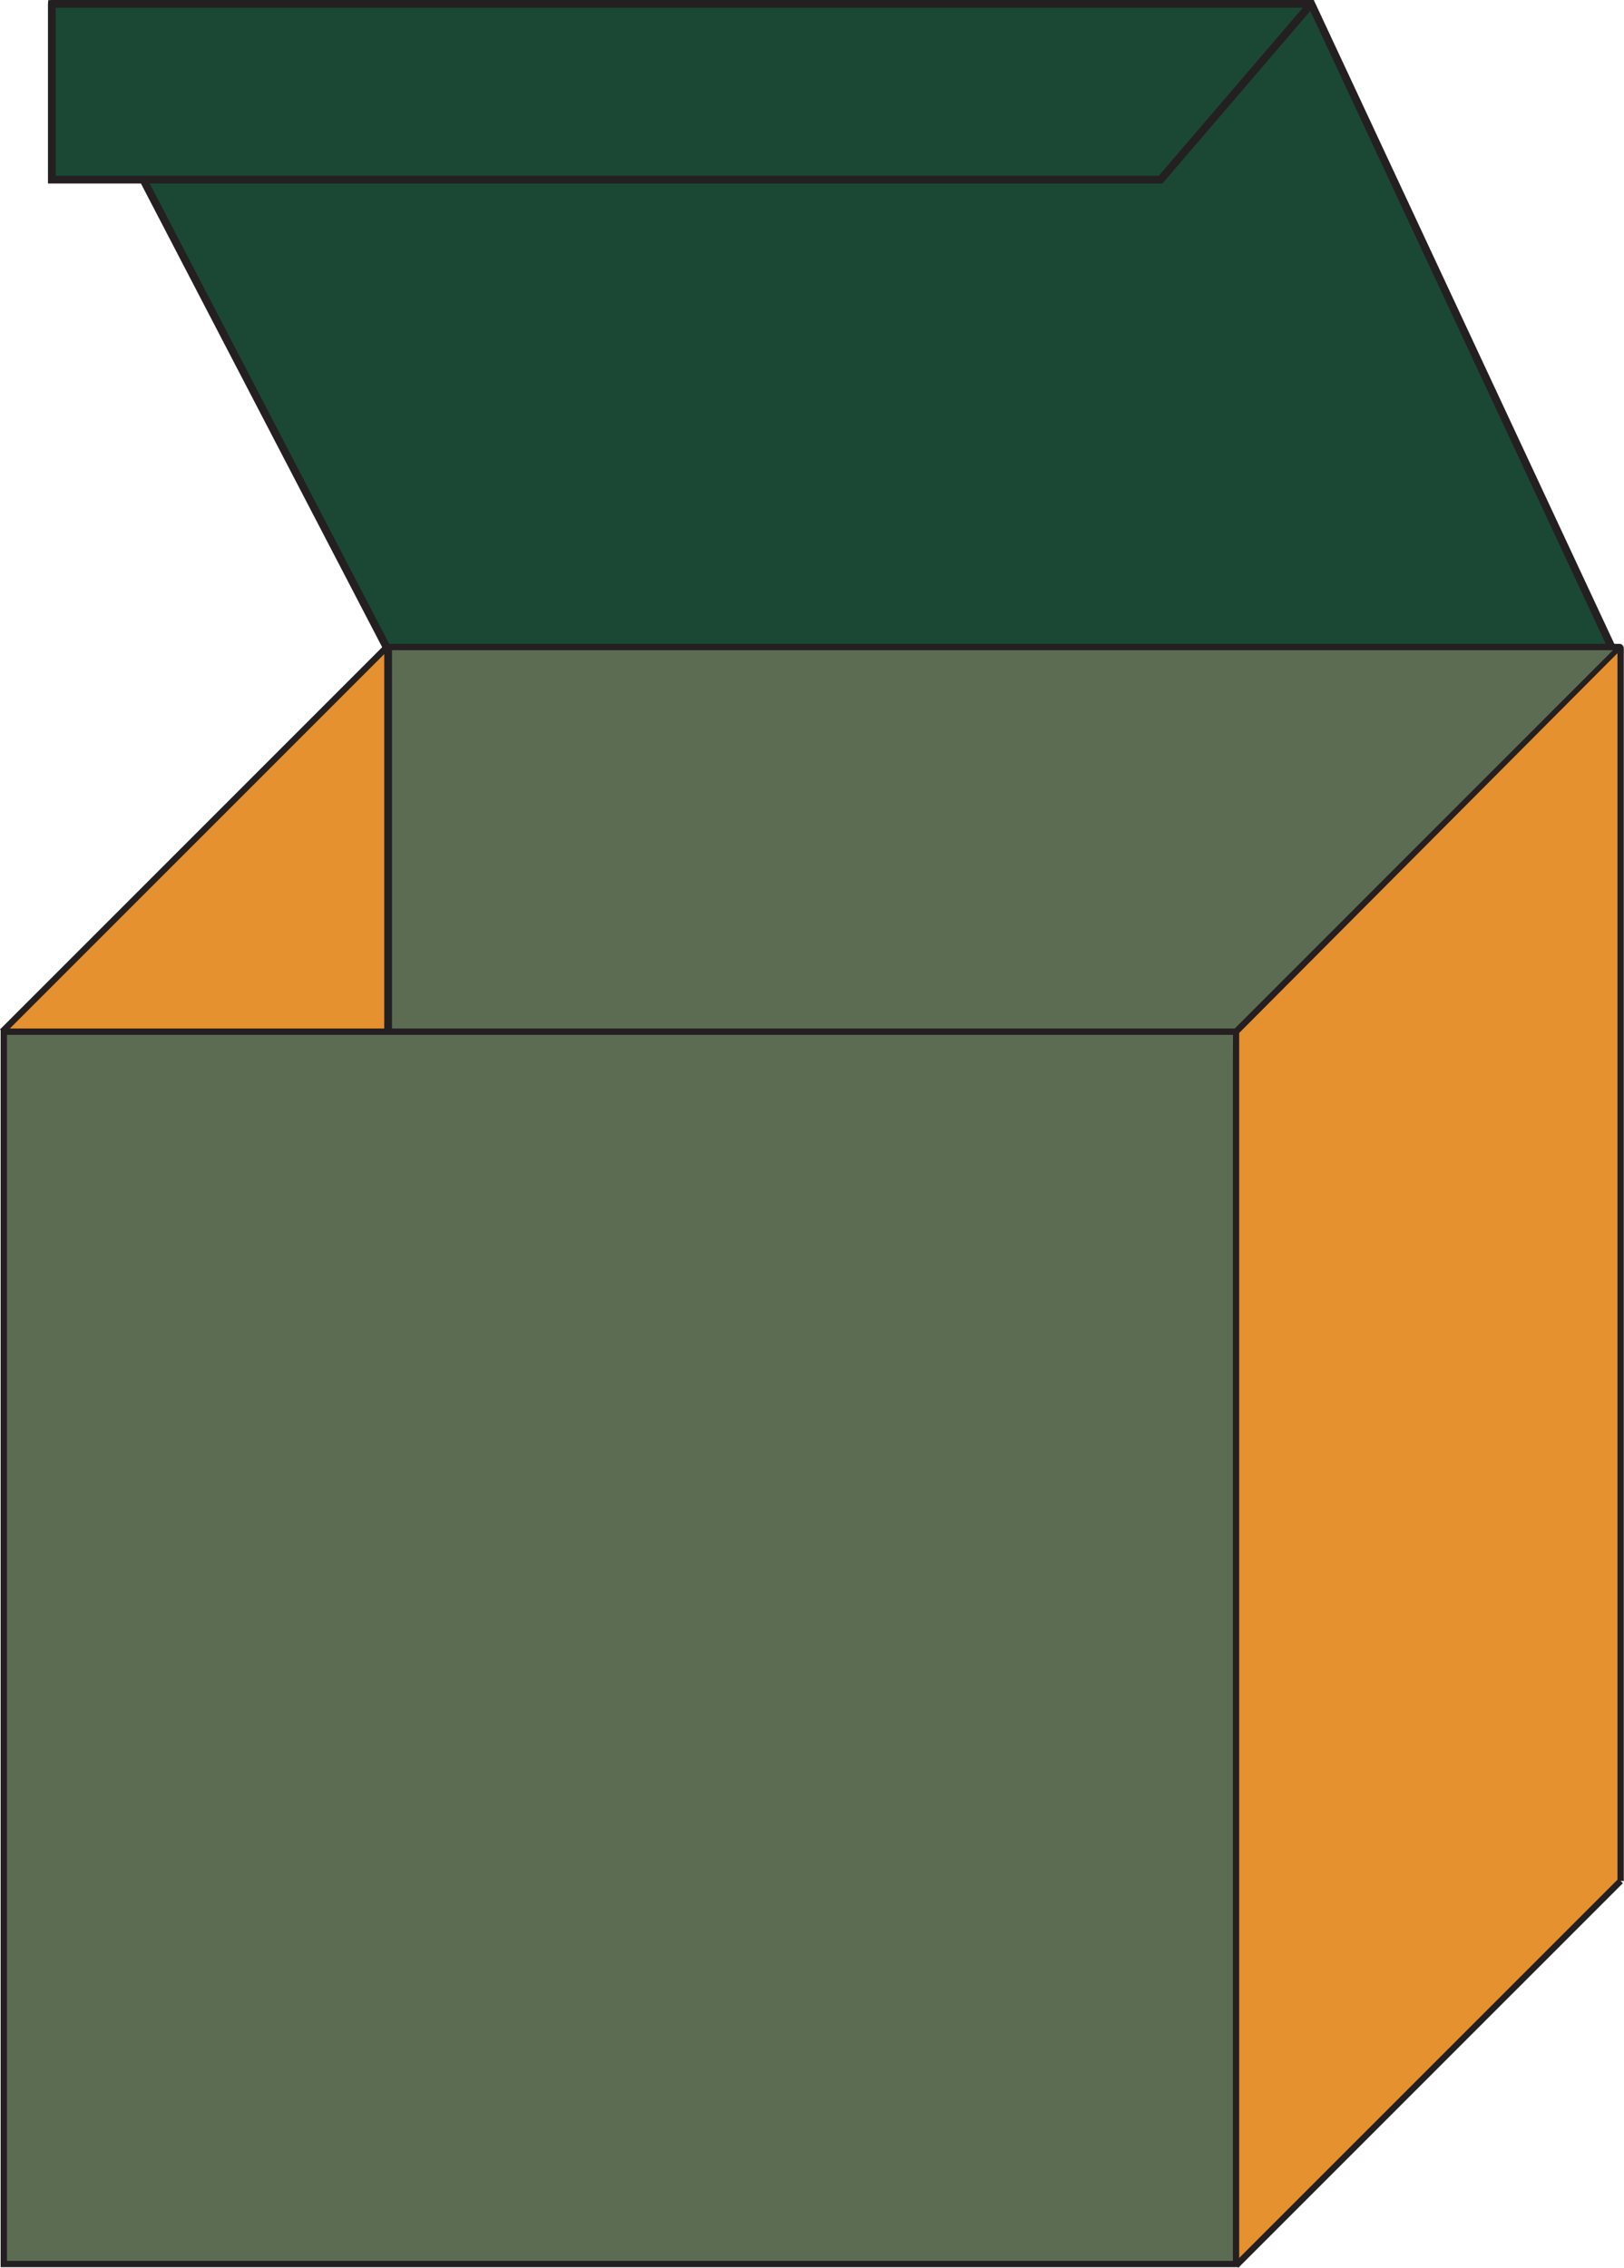
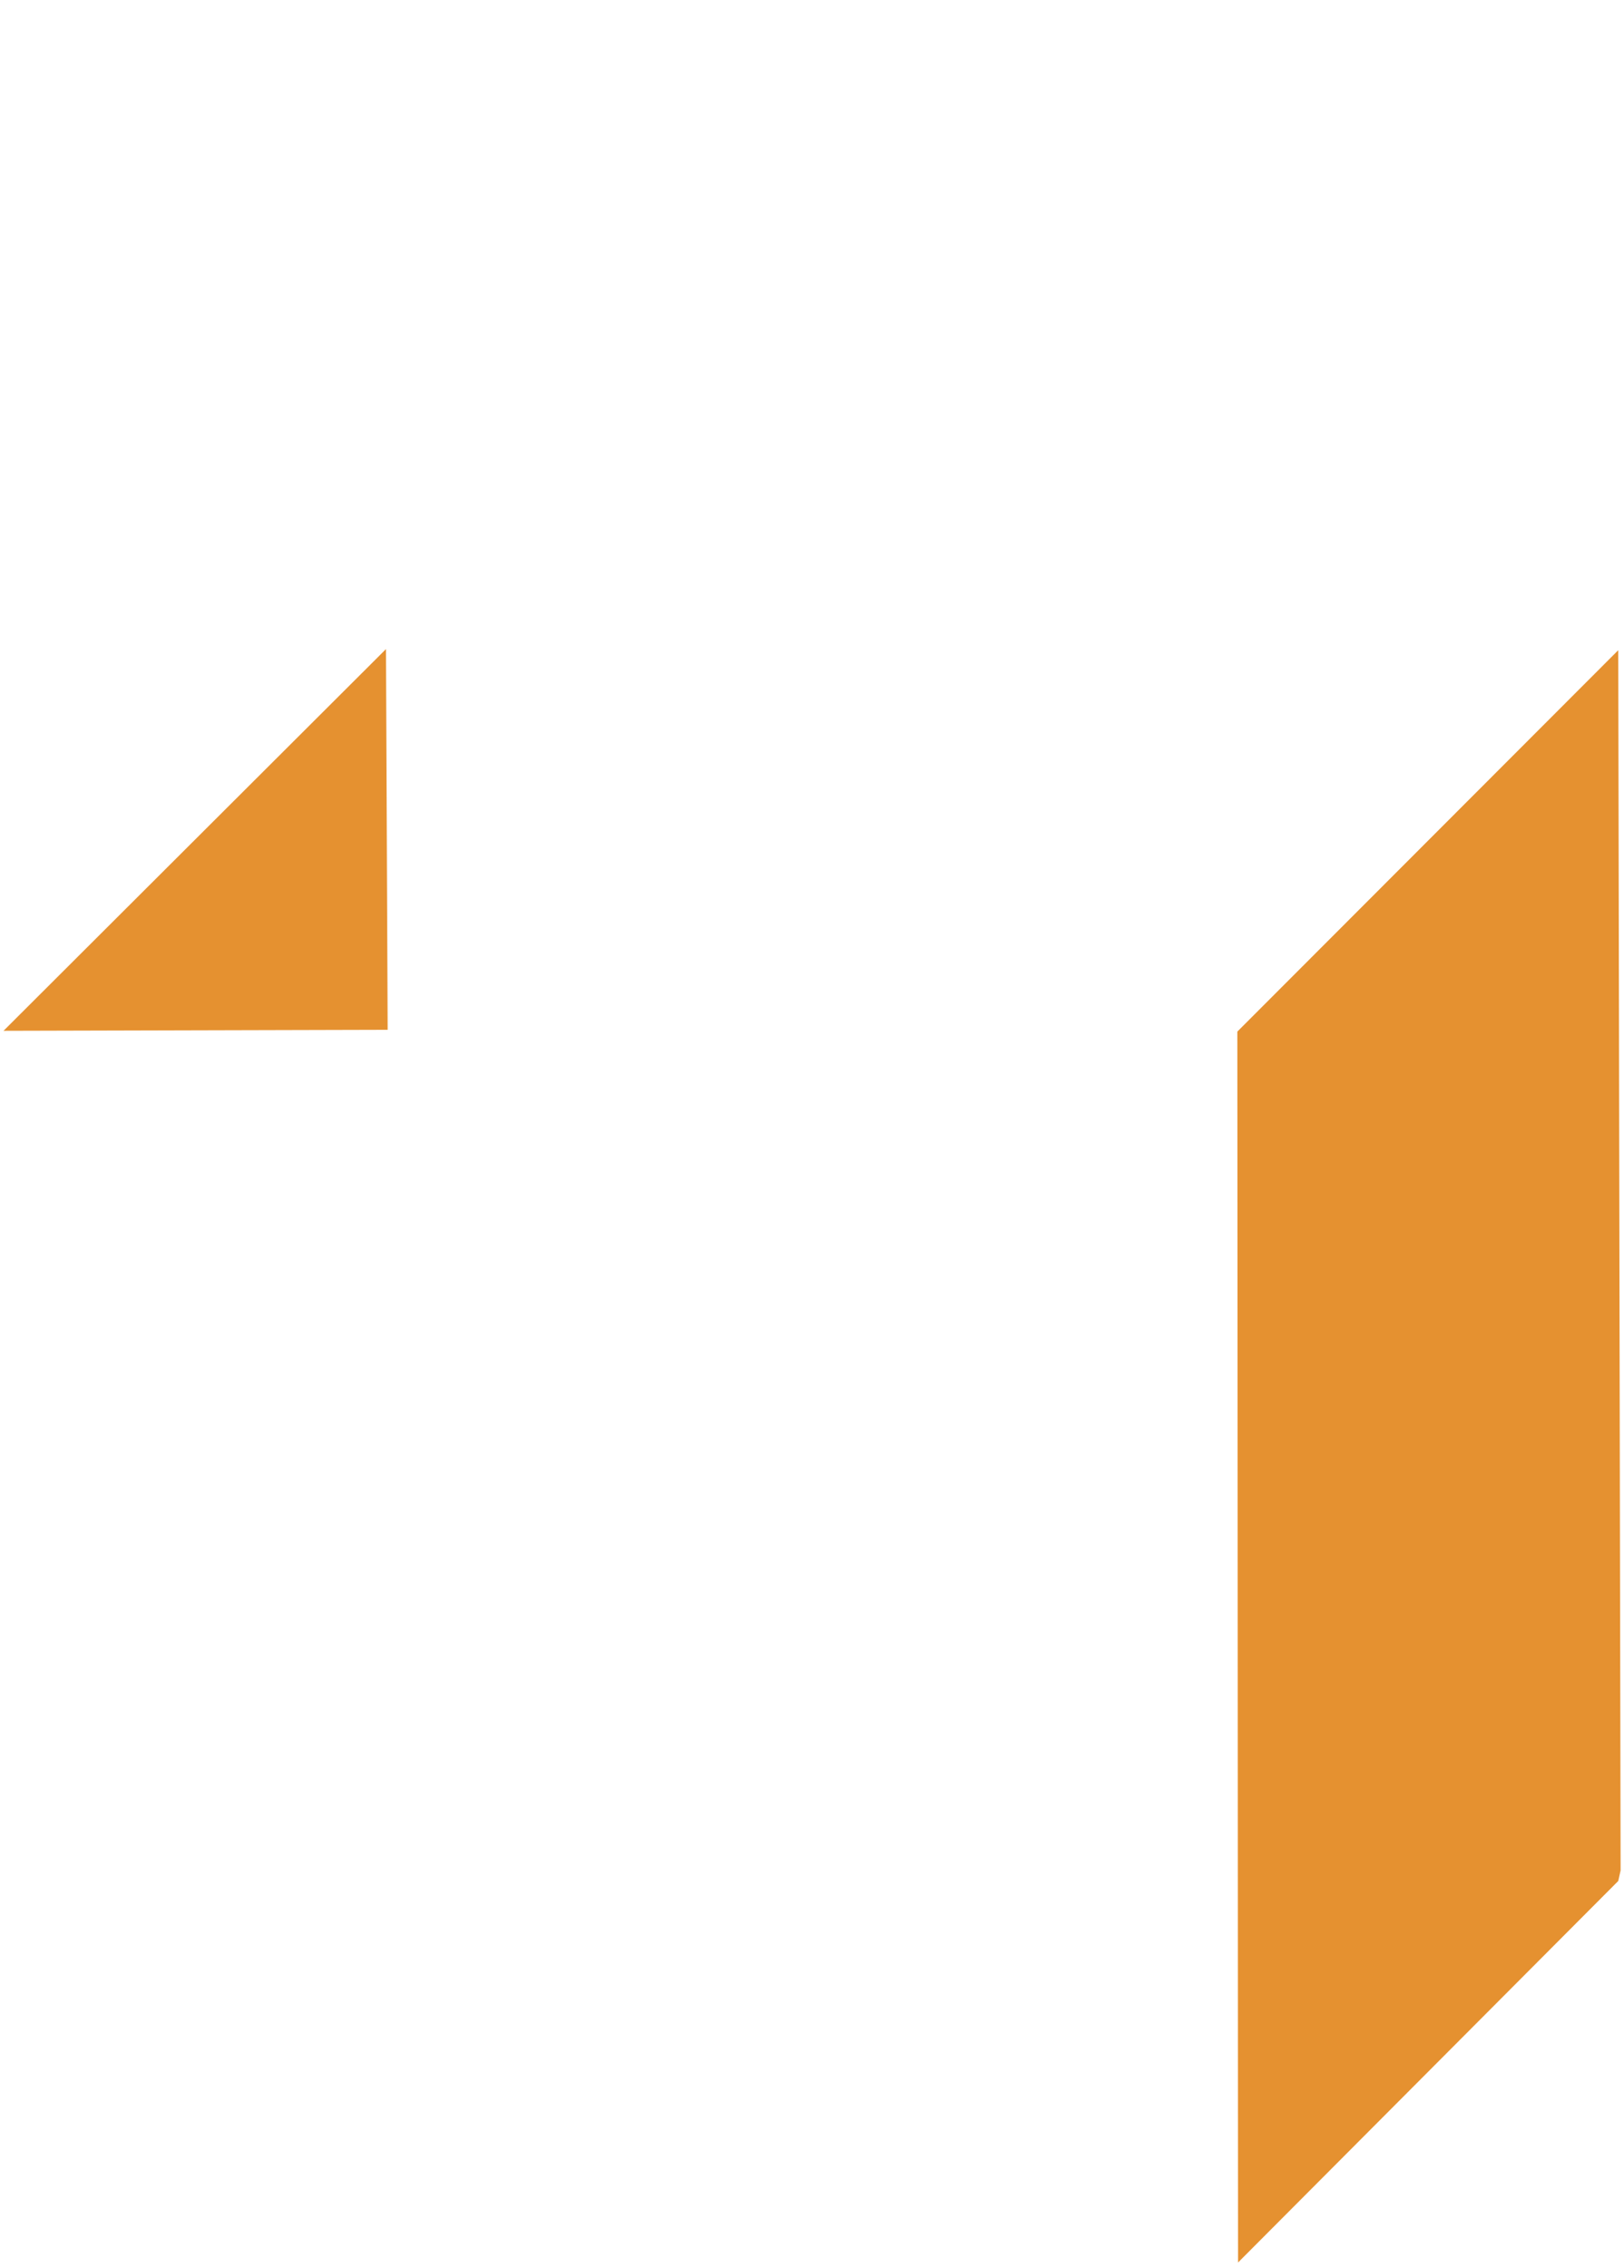
<svg xmlns="http://www.w3.org/2000/svg" fill="#000000" height="490.1" preserveAspectRatio="xMidYMid meet" version="1" viewBox="0.0 0.0 351.0 490.1" width="351" zoomAndPan="magnify">
  <g id="change1_1">
-     <path d="M0.89,223.067l265.575-0.126l0.658,266.24H0.89V223.067z M350.267,140.061l-266.481-0.246v83.127h182.679 h0.658L350.267,140.061z" fill="#5b6c52" />
-   </g>
+     </g>
  <g id="change2_1">
    <path d="M350.267,404.217l-0.508,2.281l-82.176,82.452l-0.154-266.008l82.329-82.427L350.267,404.217z M0.763,222.765 l83.023-0.214l-0.365-82.276L0.763,222.765z" fill="#e59130" />
  </g>
  <g id="change3_1">
-     <path d="M283.216,0.632l64.911,139.183l-264.706,0.461L31.225,38.744H11.081l0.193-36.649l0.623-1.463H283.216z" fill="#1a4834" />
-   </g>
+     </g>
  <g id="change4_1">
-     <path d="M350.95,139.832h-0.037l-0.216-0.411l-0.429-0.271h-1.359L283.947,0H11.203l-0.776,0.036l-0.061,0.802v38.821 H30.46l52.142,100.207L0.2,222.271H0.137v0.063L0,222.47l0.137,0.137v267.355h267.355l0.137,0.137l0.137-0.137h0.063V489.9 l82.921-82.92l-0.482-0.482h0.682V139.832z M12.04,1.675h269.553l-31.126,36.309H12.04V1.675z M251.236,39.659l31.969-37.291 L347.06,139.15H84.118l-51.77-99.491H251.236z M83.047,141.351v80.92H2.128L83.047,141.351z M266.465,488.599H1.501V223.634 h264.964V488.599z M266.865,222.271H84.721v-81.757h262.976l0,0h0.924h0L266.865,222.271z M267.829,223.235l81.757-82.071v265.052 l-81.757,81.756V223.235z" fill="#241f20" />
-   </g>
+     </g>
</svg>